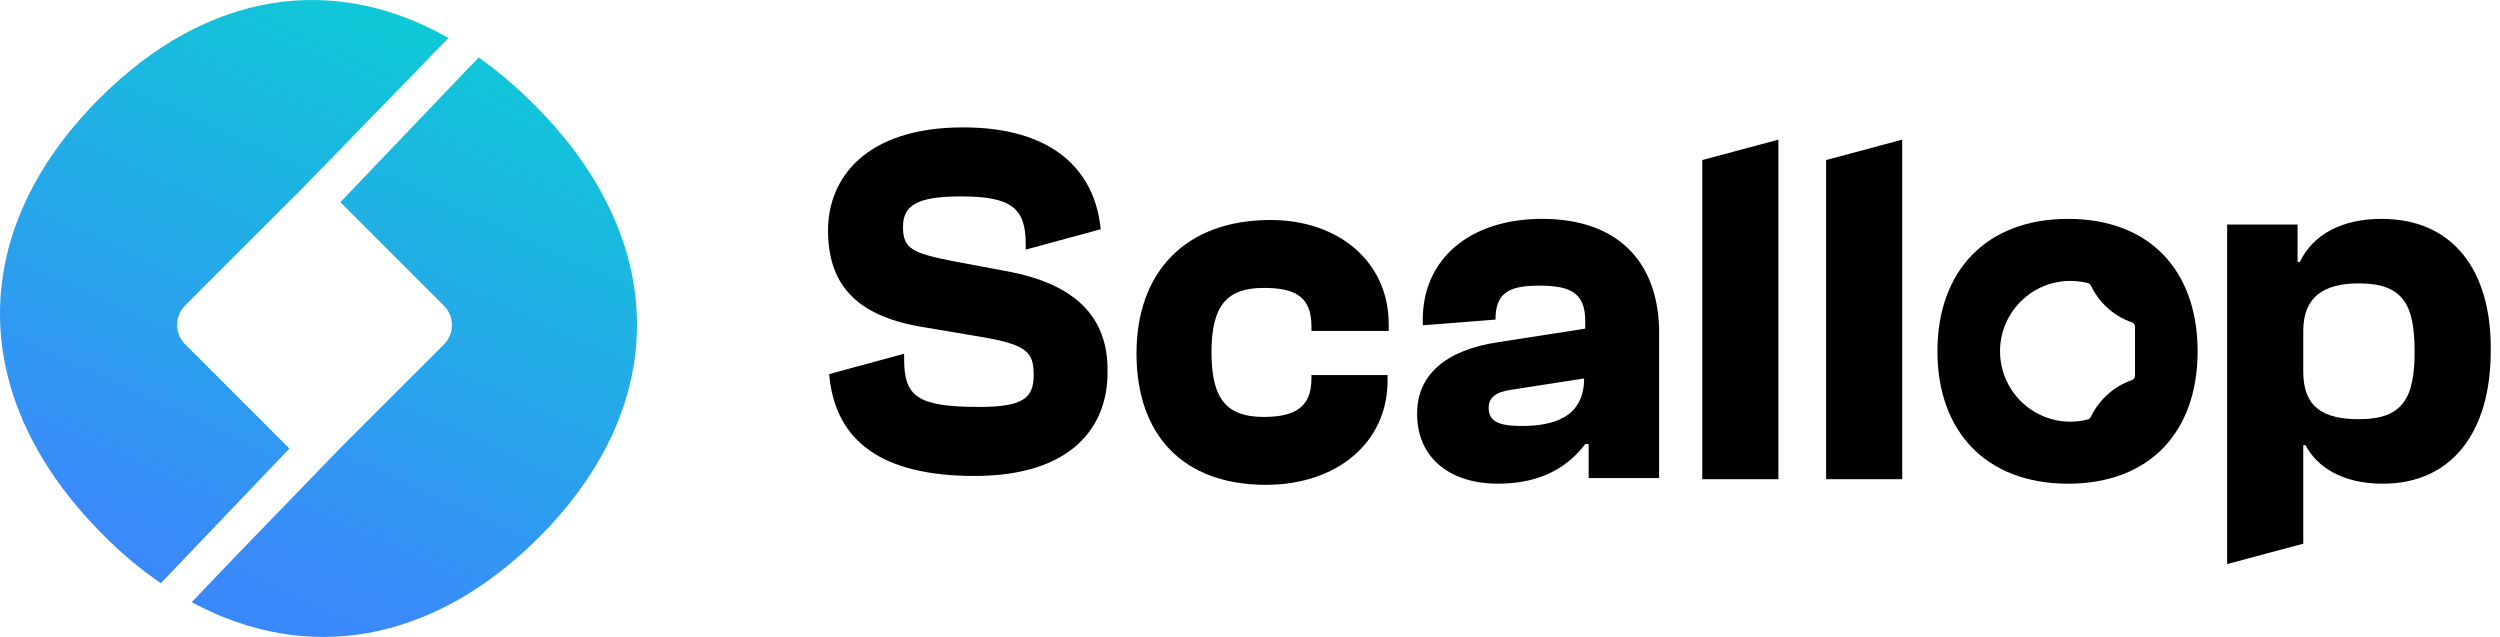
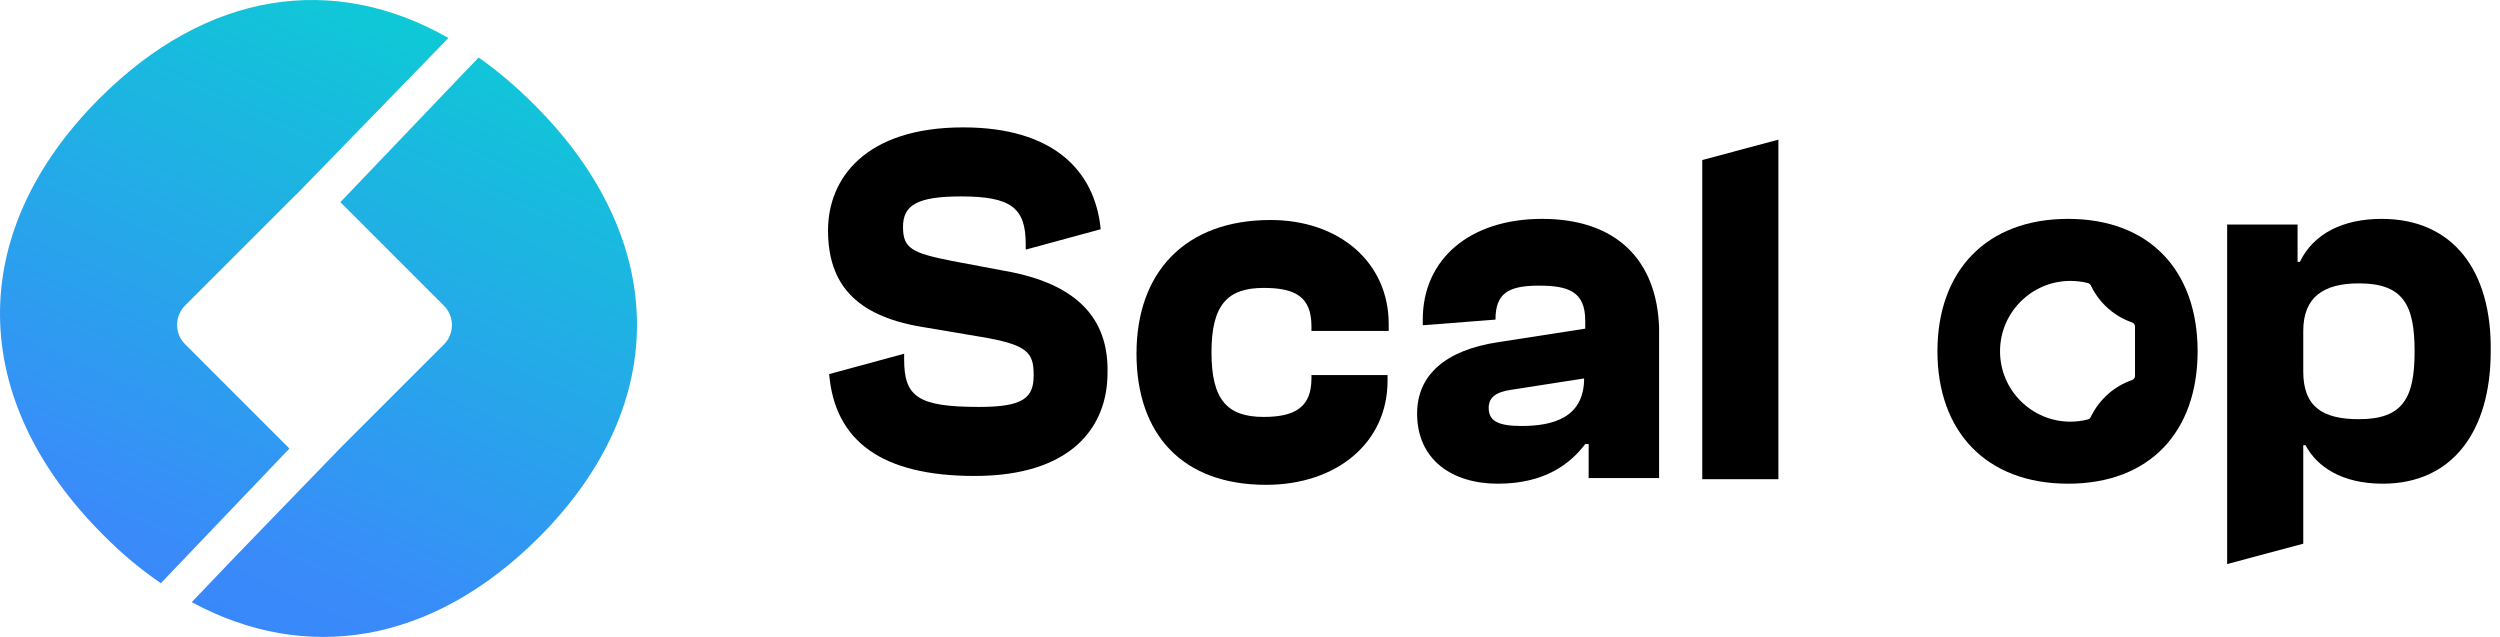
<svg xmlns="http://www.w3.org/2000/svg" width="157" height="40" viewBox="0 0 157 40" fill="none">
  <path d="M63.558 17.097L59.777 16.386C57.28 15.889 56.709 15.605 56.709 14.254C56.709 12.904 57.565 12.335 60.348 12.335C63.487 12.335 64.415 13.046 64.415 15.32V15.676L69.124 14.396C68.767 10.701 66.127 8 60.49 8C54.355 8 52 11.198 52 14.467C52 17.808 53.712 19.798 57.779 20.509L61.561 21.148C64.557 21.646 64.914 22.143 64.914 23.565C64.914 24.986 64.272 25.555 61.489 25.555C57.636 25.555 56.78 24.915 56.78 22.57V22.214L52.071 23.494C52.428 27.687 55.353 29.89 61.204 29.89C67.268 29.89 69.552 26.834 69.552 23.422C69.623 20.366 68.053 18.021 63.558 17.097Z" fill="black" />
  <path d="M87.211 20.71V20.355C87.211 16.446 84.072 13.816 79.791 13.816C74.439 13.816 71.372 17.086 71.372 22.203C71.372 27.249 74.225 30.447 79.505 30.447C83.929 30.447 87.139 27.817 87.139 23.909V23.553H82.359V23.766C82.359 25.543 81.36 26.183 79.362 26.183C77.079 26.183 76.081 25.117 76.081 22.132C76.081 19.147 77.079 18.081 79.362 18.081C81.36 18.081 82.359 18.649 82.359 20.497V20.781H87.211V20.71Z" fill="black" />
  <path d="M96.842 13.745C92.347 13.745 89.35 16.233 89.35 20.071V20.426L93.917 20.071C93.917 18.436 94.701 17.939 96.628 17.939C98.483 17.939 99.553 18.294 99.553 20.142V20.639L94.059 21.492C90.777 21.99 88.994 23.553 88.994 25.97C88.994 28.884 91.205 30.376 94.059 30.376C97.056 30.376 98.626 29.097 99.553 27.889H99.767V30.021H104.191V20.568C104.048 16.375 101.551 13.745 96.842 13.745ZM95.558 26.751C94.131 26.751 93.489 26.467 93.489 25.614C93.489 24.975 93.917 24.619 94.915 24.477L99.482 23.766C99.482 26.254 97.484 26.751 95.558 26.751Z" fill="black" />
  <path d="M106.902 10.05V30.092H111.683V8.77L106.902 10.05Z" fill="black" />
-   <path d="M114.679 10.05V30.092H119.459V8.77L114.679 10.05Z" fill="black" />
  <path fill-rule="evenodd" clip-rule="evenodd" d="M129.876 13.745C124.739 13.745 121.671 17.015 121.671 22.061C121.671 27.107 124.739 30.376 129.876 30.376C135.013 30.376 138.01 27.107 138.01 22.061C138.01 17.015 135.013 13.745 129.876 13.745ZM130.022 26.481C127.585 26.481 125.602 24.498 125.602 22.061C125.602 19.623 127.585 17.641 130.022 17.641C130.392 17.641 130.761 17.686 131.124 17.777C131.198 17.8 131.266 17.851 131.301 17.919L131.371 18.057C131.898 19.084 132.801 19.869 133.891 20.248C134.005 20.288 134.079 20.39 134.079 20.51V23.606C134.079 23.725 134.005 23.828 133.891 23.867C132.801 24.247 131.897 25.03 131.367 26.056L131.295 26.197C131.261 26.27 131.193 26.322 131.119 26.339C130.755 26.435 130.386 26.481 130.022 26.481Z" fill="black" />
  <path d="M149.568 13.745C147.142 13.745 145.287 14.669 144.431 16.446H144.288V14.101H139.865V35.422L144.645 34.143V27.96H144.788C145.501 29.31 147.071 30.376 149.639 30.376C153.992 30.376 156.417 27.107 156.417 22.061C156.489 17.015 154.063 13.745 149.568 13.745ZM148.141 26.325C145.858 26.325 144.645 25.543 144.645 23.34V20.781C144.645 18.649 145.929 17.796 148.141 17.796C150.924 17.796 151.637 19.147 151.637 22.061C151.637 24.975 150.924 26.325 148.141 26.325Z" fill="black" />
  <path d="M28.161 2.385C24.985 5.658 21.809 8.918 18.633 12.191C18.597 12.214 18.573 12.239 18.537 12.275L11.619 19.192C10.957 19.854 10.957 20.949 11.619 21.611L18.176 28.168L10.103 36.625C8.852 35.771 7.661 34.785 6.482 33.593C-1.976 25.148 -2.265 14.705 6.253 6.175C13.002 -0.574 20.967 -1.717 28.161 2.385Z" fill="url(#paint0_linear_5071_700)" />
  <path d="M33.84 33.75C27.103 40.475 19.186 41.678 12.04 37.816L14.879 34.845C17.057 32.595 19.223 30.357 21.4 28.107L23.59 25.918L27.885 21.623C28.546 20.961 28.546 19.866 27.885 19.205L25.912 17.232L21.376 12.696L29.364 4.334L30.062 3.613C31.241 4.443 32.42 5.441 33.539 6.56C41.925 14.922 42.286 25.292 33.84 33.75Z" fill="url(#paint1_linear_5071_700)" />
  <defs>
    <linearGradient id="paint0_linear_5071_700" x1="23.11" y1="-13.446" x2="-30.689" y2="104.101" gradientUnits="userSpaceOnUse">
      <stop stop-color="#00DECA" />
      <stop offset="0.378" stop-color="#3A8AFA" />
      <stop offset="1" stop-color="#1A6AF4" />
    </linearGradient>
    <linearGradient id="paint1_linear_5071_700" x1="34.988" y1="-9.746" x2="-18.481" y2="107.016" gradientUnits="userSpaceOnUse">
      <stop stop-color="#00DECA" />
      <stop offset="0.378" stop-color="#3A8AFA" />
      <stop offset="1" stop-color="#1A6AF4" />
    </linearGradient>
  </defs>
</svg>